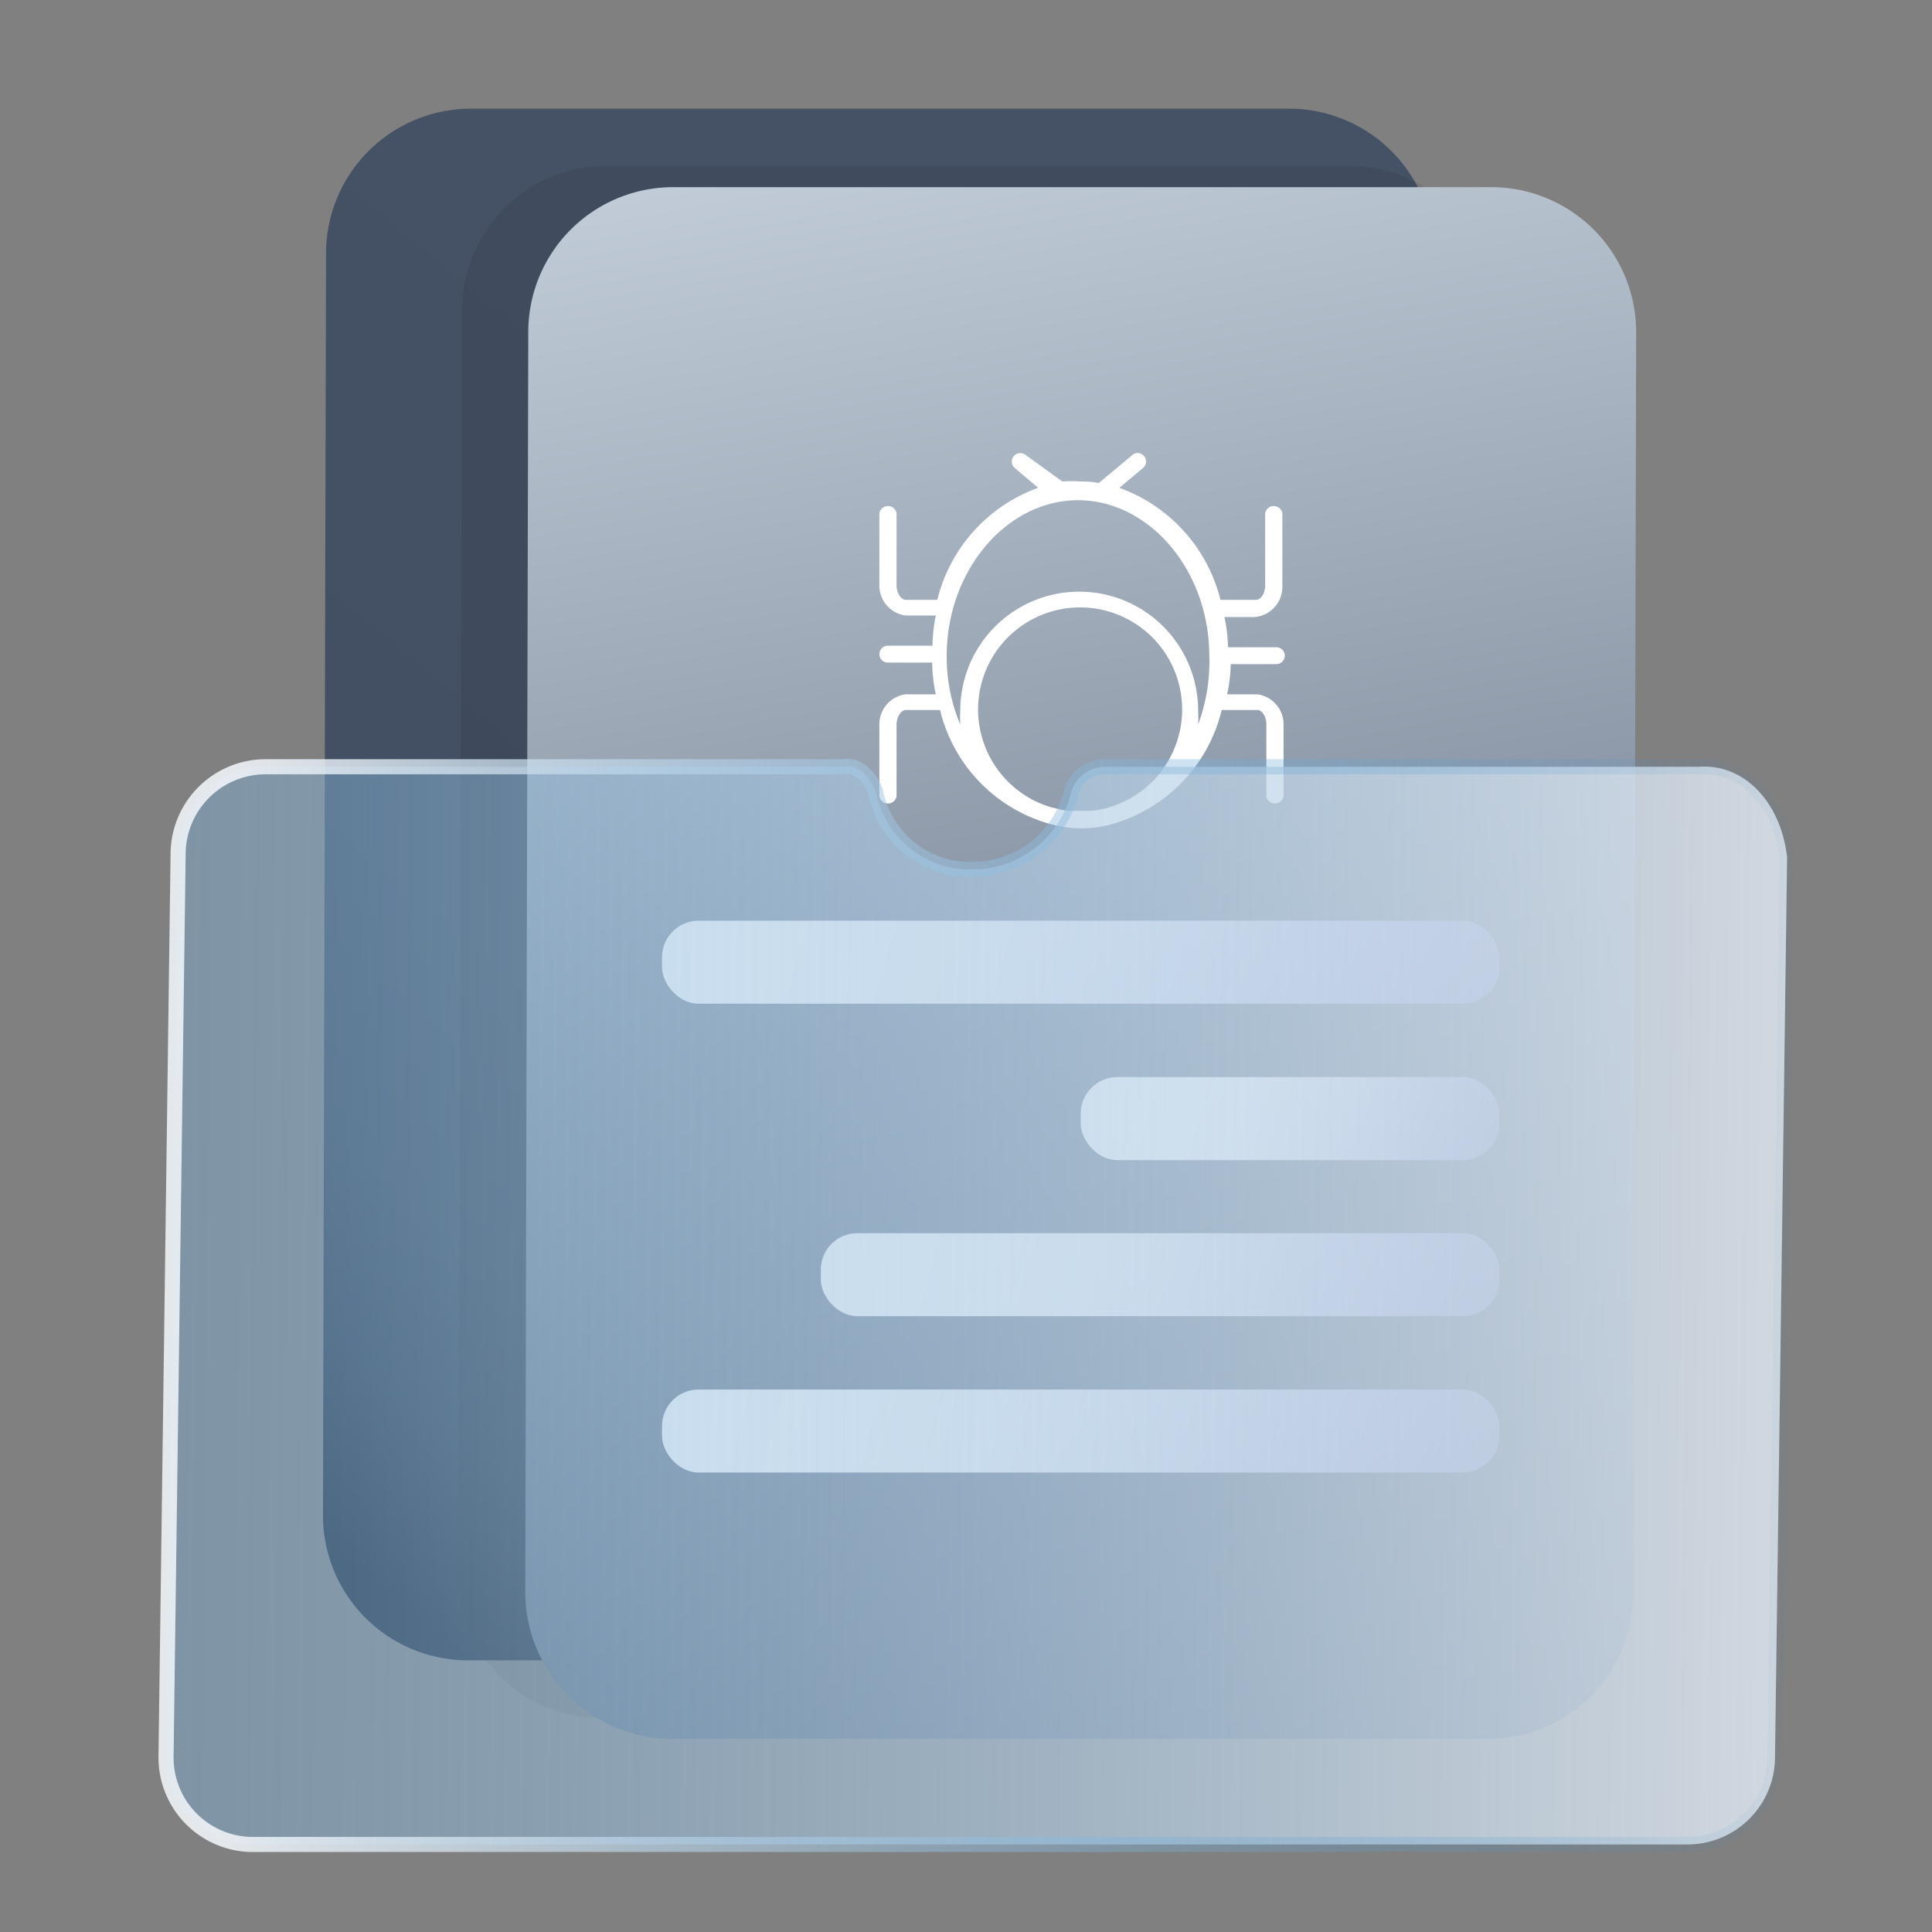
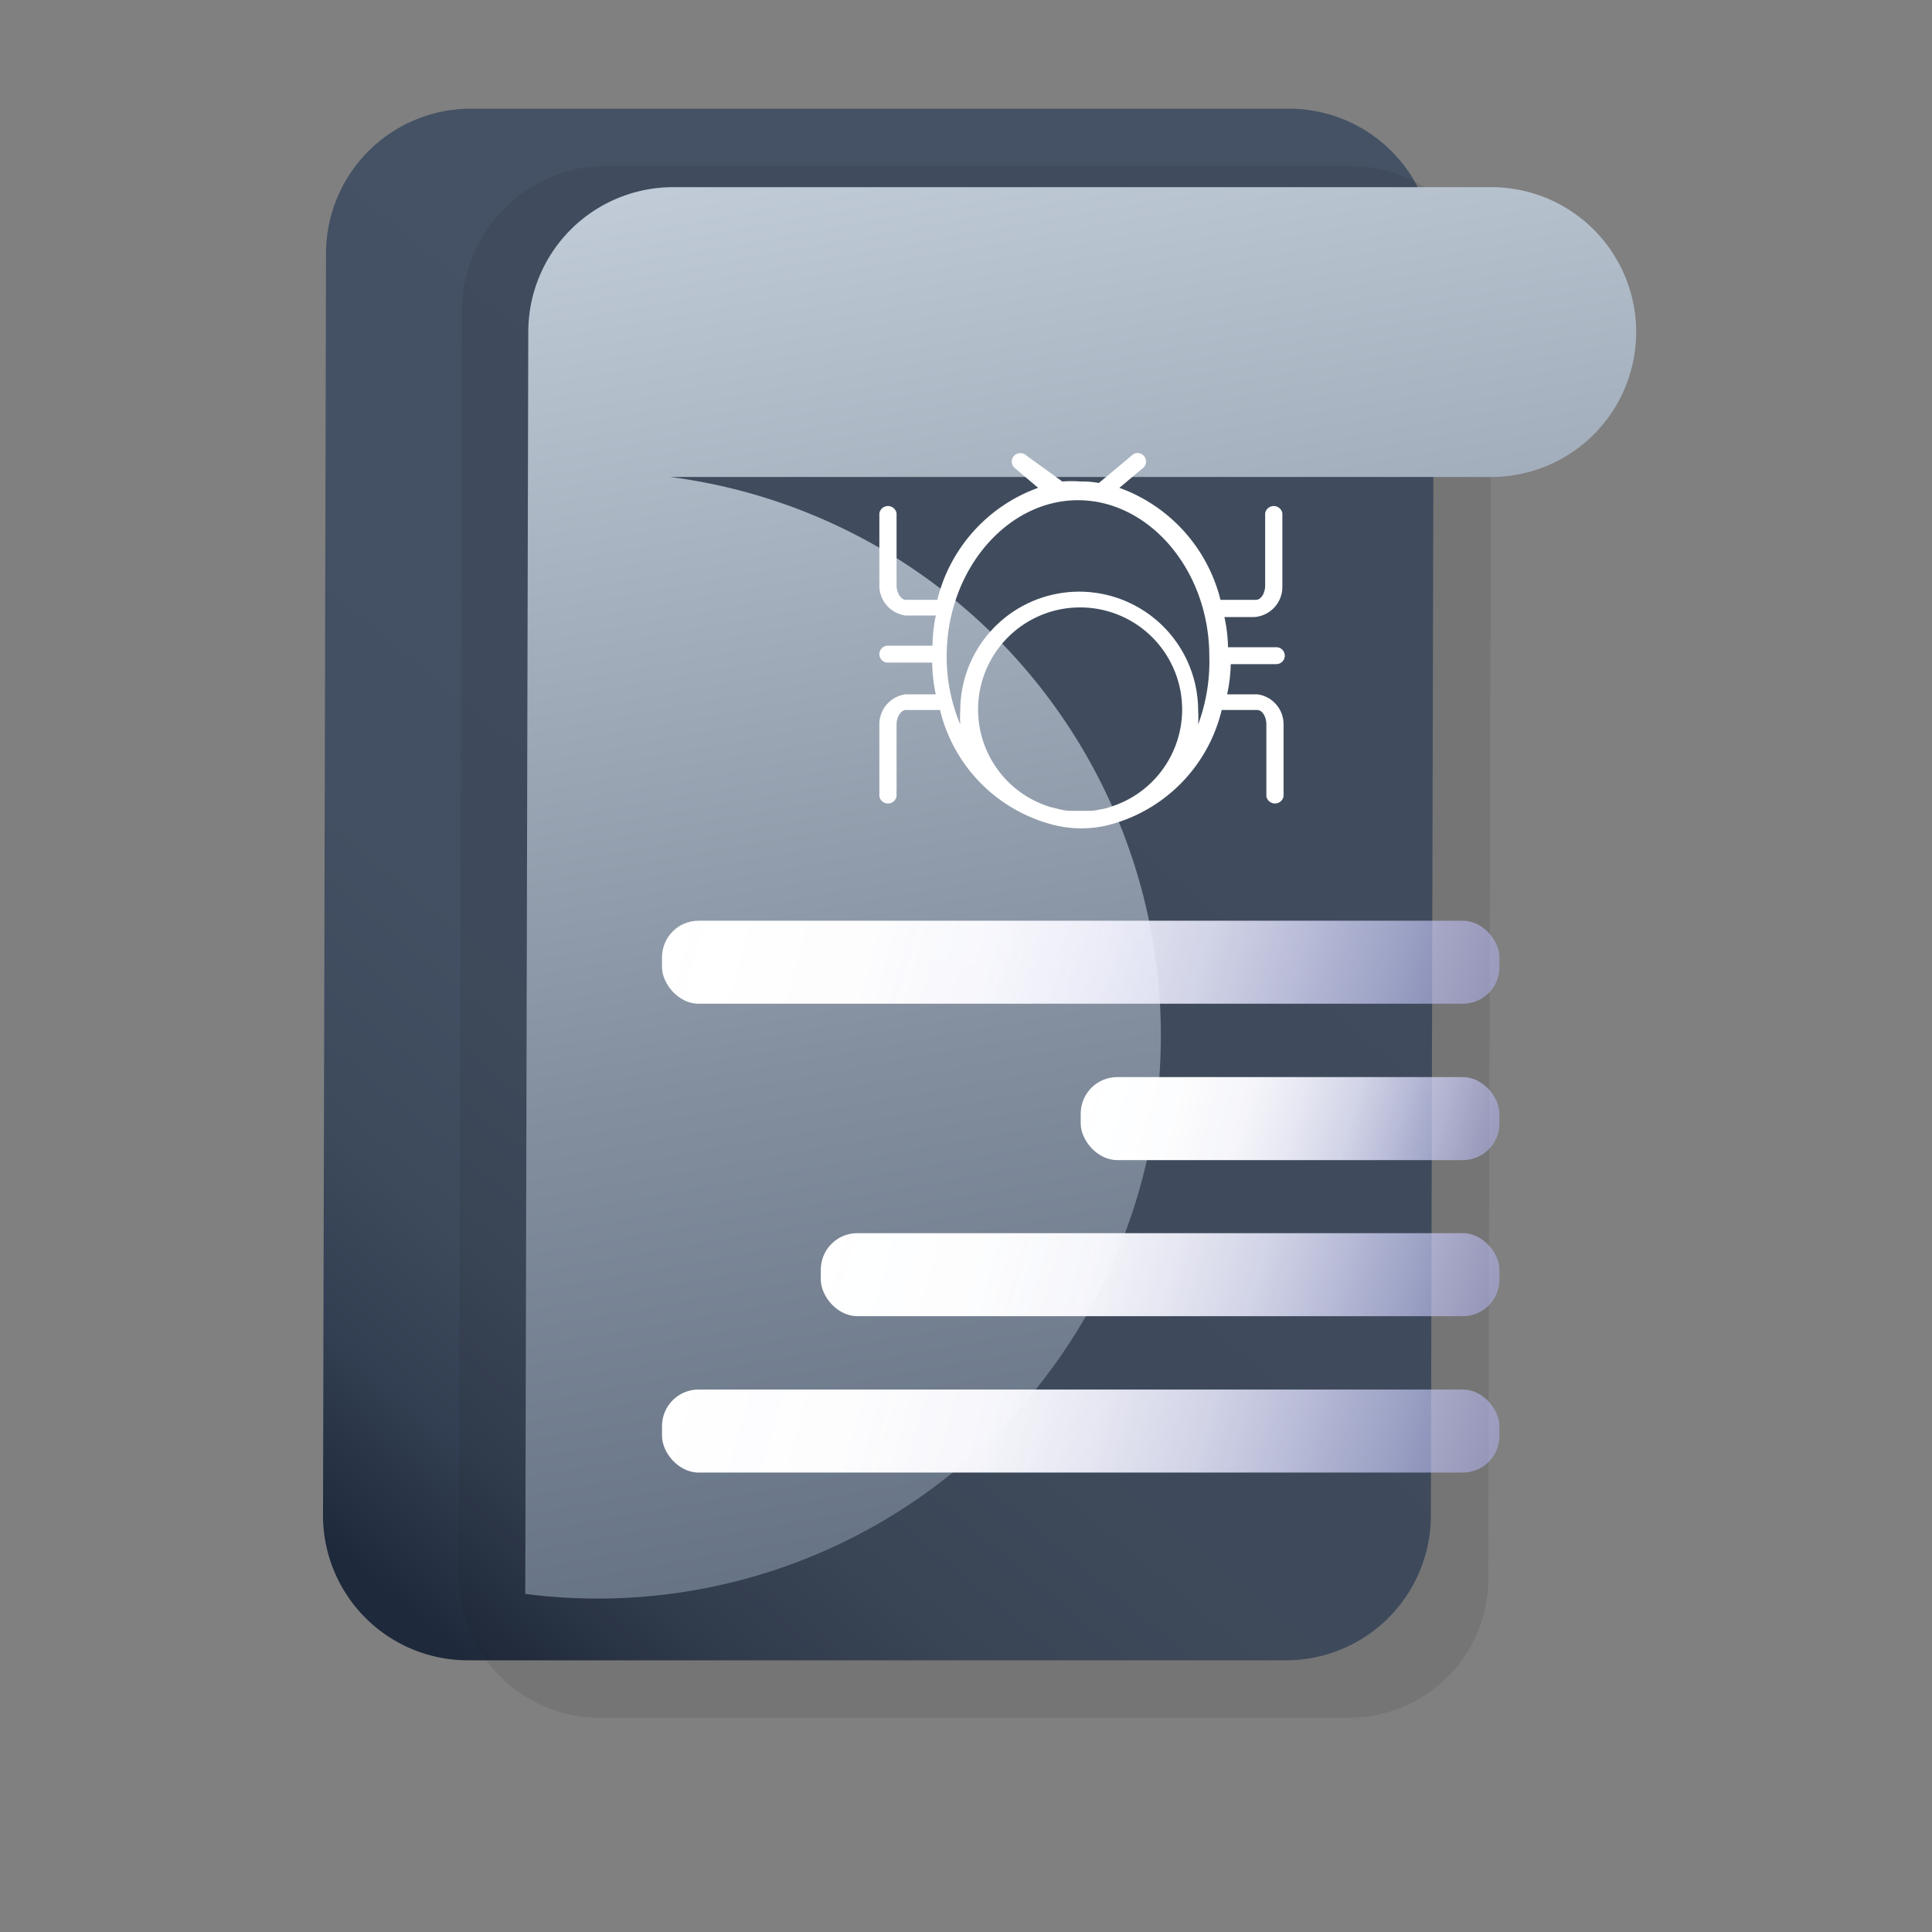
<svg xmlns="http://www.w3.org/2000/svg" xmlns:xlink="http://www.w3.org/1999/xlink" id="Layer_1" data-name="Layer 1" viewBox="0 0 64 64">
  <rect x="0" y="0" width="64" height="64" fill="#808080" stroke="none" />
  <defs>
    <style>.cls-1{fill:url(#linear-gradient);}.cls-2{fill:#1d1d1b;opacity:0.1;}.cls-2,.cls-9{isolation:isolate;}.cls-3{fill:url(#linear-gradient-2);}.cls-4{fill:#fff;}.cls-5{fill:url(#linear-gradient-3);}.cls-6{fill:url(#linear-gradient-4);}.cls-7{fill:url(#linear-gradient-5);}.cls-8{fill:url(#linear-gradient-6);}.cls-9{stroke-miterlimit:10;stroke-width:0.5px;opacity:0.88;fill:url(#linear-gradient-7);stroke:url(#linear-gradient-8);}</style>
    <linearGradient id="linear-gradient" x1="30.37" y1="-964.28" x2="-7.59" y2="-1009.58" gradientTransform="matrix(1, 0, 0, -1, 19.43, -957.65)" gradientUnits="userSpaceOnUse">
      <stop offset="0.32" stop-color="#455265" />
      <stop offset="0.68" stop-color="#435063" />
      <stop offset="0.82" stop-color="#3d4a5c" />
      <stop offset="0.91" stop-color="#323e51" />
      <stop offset="0.98" stop-color="#232e40" />
      <stop offset="1" stop-color="#1e293b" />
    </linearGradient>
    <linearGradient id="linear-gradient-2" x1="28.19" y1="-1046.22" x2="12.34" y2="-957.19" gradientTransform="matrix(1, 0, 0, -1, 19.44, -957.65)" gradientUnits="userSpaceOnUse">
      <stop offset="0" stop-color="#334155" />
      <stop offset="0.13" stop-color="#3d4b5e" />
      <stop offset="0.34" stop-color="#586577" />
      <stop offset="0.62" stop-color="#838f9f" />
      <stop offset="0.94" stop-color="#bfcad6" />
      <stop offset="1" stop-color="#cbd5e1" />
    </linearGradient>
    <linearGradient id="linear-gradient-3" x1="22.66" y1="28.21" x2="48.65" y2="35.47" gradientUnits="userSpaceOnUse">
      <stop offset="0" stop-color="#fff" />
      <stop offset="0.24" stop-color="#fefeff" stop-opacity="0.99" />
      <stop offset="0.4" stop-color="#fafaff" stop-opacity="0.97" />
      <stop offset="0.53" stop-color="#f3f3fe" stop-opacity="0.92" />
      <stop offset="0.65" stop-color="#e9eafd" stop-opacity="0.86" />
      <stop offset="0.76" stop-color="#dddefc" stop-opacity="0.77" />
      <stop offset="0.87" stop-color="#cdcffa" stop-opacity="0.67" />
      <stop offset="0.97" stop-color="#bcbdf9" stop-opacity="0.55" />
      <stop offset="1" stop-color="#b5b7f8" stop-opacity="0.51" />
    </linearGradient>
    <linearGradient id="linear-gradient-4" x1="36.12" y1="35.21" x2="49.2" y2="38.86" xlink:href="#linear-gradient-3" />
    <linearGradient id="linear-gradient-5" x1="27.76" y1="39.25" x2="48.86" y2="45.14" xlink:href="#linear-gradient-3" />
    <linearGradient id="linear-gradient-6" x1="22.66" y1="43.73" x2="48.65" y2="50.99" xlink:href="#linear-gradient-3" />
    <linearGradient id="linear-gradient-7" x1="-215.22" y1="-599.58" x2="-340.99" y2="-599.58" gradientTransform="matrix(1, 0, 0.01, -1, 282.5, -556.33)" gradientUnits="userSpaceOnUse">
      <stop offset="0" stop-color="#e2e8f0" />
      <stop offset="0.53" stop-color="#69a6d4" stop-opacity="0.35" />
      <stop offset="0.82" stop-color="#2581c4" stop-opacity="0" />
    </linearGradient>
    <linearGradient id="linear-gradient-8" x1="-268.78" y1="-599.58" x2="-214.97" y2="-599.58" gradientTransform="matrix(1, 0, 0.01, -1, 282.5, -556.33)" gradientUnits="userSpaceOnUse">
      <stop offset="0" stop-color="#f1f5f9" />
      <stop offset="1" stop-color="#2581c4" stop-opacity="0" />
    </linearGradient>
  </defs>
  <path class="cls-1" d="M10.7,50.2l.1-41.8a4.8,4.8,0,0,1,4.8-4.8H42.7a4.8,4.8,0,0,1,4.8,4.8l-.1,41.8A4.8,4.8,0,0,1,42.6,55H15.5A4.8,4.8,0,0,1,10.7,50.2Z" />
  <path class="cls-2" d="M19.8,5.5H44.9a4.67,4.67,0,0,1,4.5,4.8l-.1,41.8a4.61,4.61,0,0,1-4.5,4.8H19.7a4.67,4.67,0,0,1-4.5-4.8l.1-41.8A4.81,4.81,0,0,1,19.8,5.5Z" />
-   <path class="cls-3" d="M17.4,52.8,17.5,11a4.8,4.8,0,0,1,4.8-4.8H49.4A4.8,4.8,0,0,1,54.2,11l-.1,41.8a4.8,4.8,0,0,1-4.8,4.8H22.2A4.87,4.87,0,0,1,17.4,52.8Z" />
+   <path class="cls-3" d="M17.4,52.8,17.5,11a4.8,4.8,0,0,1,4.8-4.8H49.4A4.8,4.8,0,0,1,54.2,11a4.8,4.8,0,0,1-4.8,4.8H22.2A4.87,4.87,0,0,1,17.4,52.8Z" />
  <path class="cls-4" d="M42.48,19.42V17a.29.29,0,0,0-.57,0v2.39c0,.28-.15.48-.3.48H40.43a5.31,5.31,0,0,0-3.35-3.71l.8-.67a.28.28,0,0,0,0-.4.27.27,0,0,0-.39,0L36.4,16h0a3,3,0,0,0-.6-.05,4.17,4.17,0,0,0-.61,0L34,15.09a.29.29,0,0,0-.4,0,.28.28,0,0,0,0,.4l.79.67a5.28,5.28,0,0,0-3.34,3.71H30c-.13,0-.3-.2-.3-.48V17a.29.29,0,0,0-.57,0v2.39a1,1,0,0,0,.87,1h1a5.15,5.15,0,0,0-.11,1H29.41a.28.28,0,1,0,0,.56h1.47A5.15,5.15,0,0,0,31,23H30a1,1,0,0,0-.87,1v2.38a.29.29,0,0,0,.57,0V24c0-.28.17-.48.3-.48h1.14A5.18,5.18,0,0,0,35,27.35a3.78,3.78,0,0,0,1.64,0,5.18,5.18,0,0,0,3.83-3.83h1.18c.15,0,.3.2.3.48v2.38a.29.29,0,0,0,.57,0V24a1,1,0,0,0-.87-1h-1a5.15,5.15,0,0,0,.12-1h1.51a.28.28,0,1,0,0-.56H40.68a5.15,5.15,0,0,0-.12-1h1A1,1,0,0,0,42.48,19.42Zm-5.7,7.31a1.5,1.5,0,0,1-.32.08,1.88,1.88,0,0,1-.33.05l-.35,0-.35,0a2,2,0,0,1-.33-.05l-.32-.08a3.38,3.38,0,1,1,2,0ZM39.69,24a3.67,3.67,0,0,0,0-.46,3.94,3.94,0,1,0-7.88,0,3.73,3.73,0,0,0,0,.46,5.77,5.77,0,0,1-.45-2.26c0-2.86,2-5.17,4.35-5.17s4.35,2.31,4.35,5.17A6,6,0,0,1,39.69,24Z" />
  <rect class="cls-5" x="21.93" y="30.5" width="27.74" height="2.75" rx="1.21" />
  <rect class="cls-6" x="35.8" y="35.68" width="13.87" height="2.75" rx="1.21" />
  <rect class="cls-7" x="27.19" y="40.85" width="22.48" height="2.75" rx="1.21" />
  <rect class="cls-8" x="21.93" y="46.03" width="27.74" height="2.75" rx="1.21" />
-   <path class="cls-9" d="M56.3,25.4H36.6a1.17,1.17,0,0,0-1.1.8,3.37,3.37,0,0,1-3.3,2.6A3.19,3.19,0,0,1,29,26.2c-.2-.5-.6-.9-1.1-.8H8.8a2.9,2.9,0,0,0-2.9,2.9L5.5,58.2a2.88,2.88,0,0,0,2.8,2.9H55.9a2.9,2.9,0,0,0,2.9-2.9l.4-29.8C59,26.6,57.8,25.3,56.3,25.4Z" />
</svg>